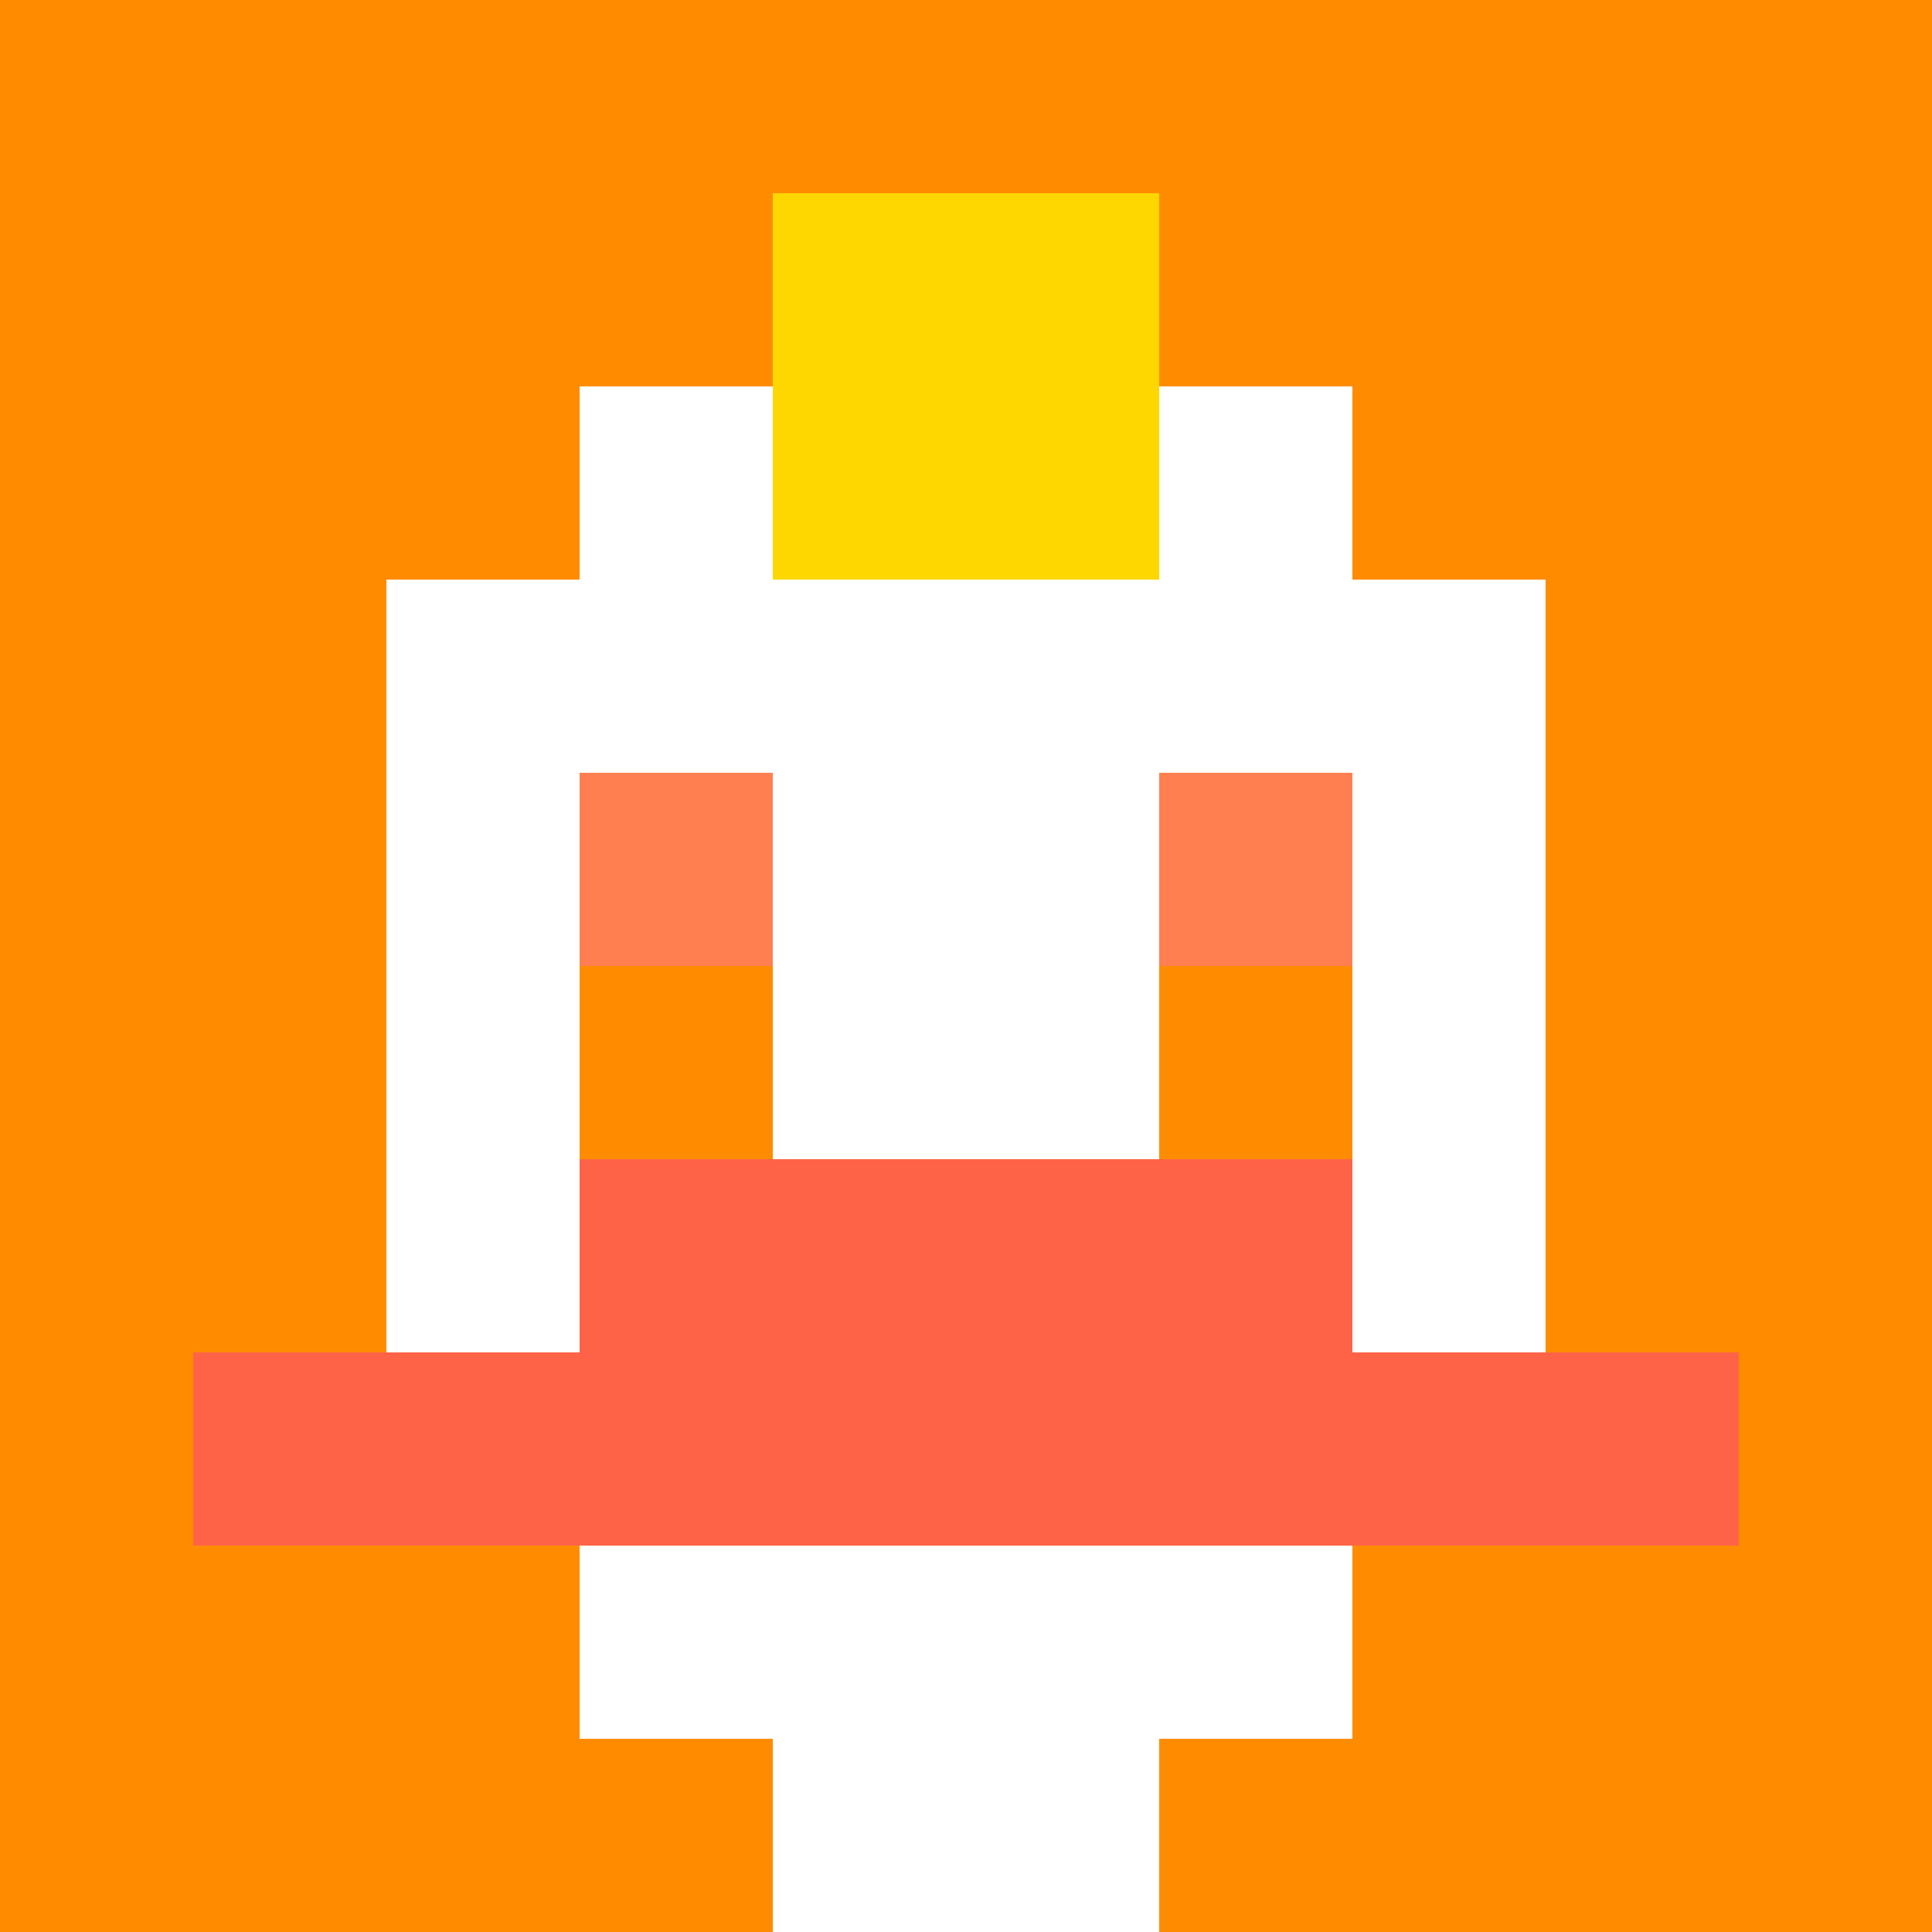
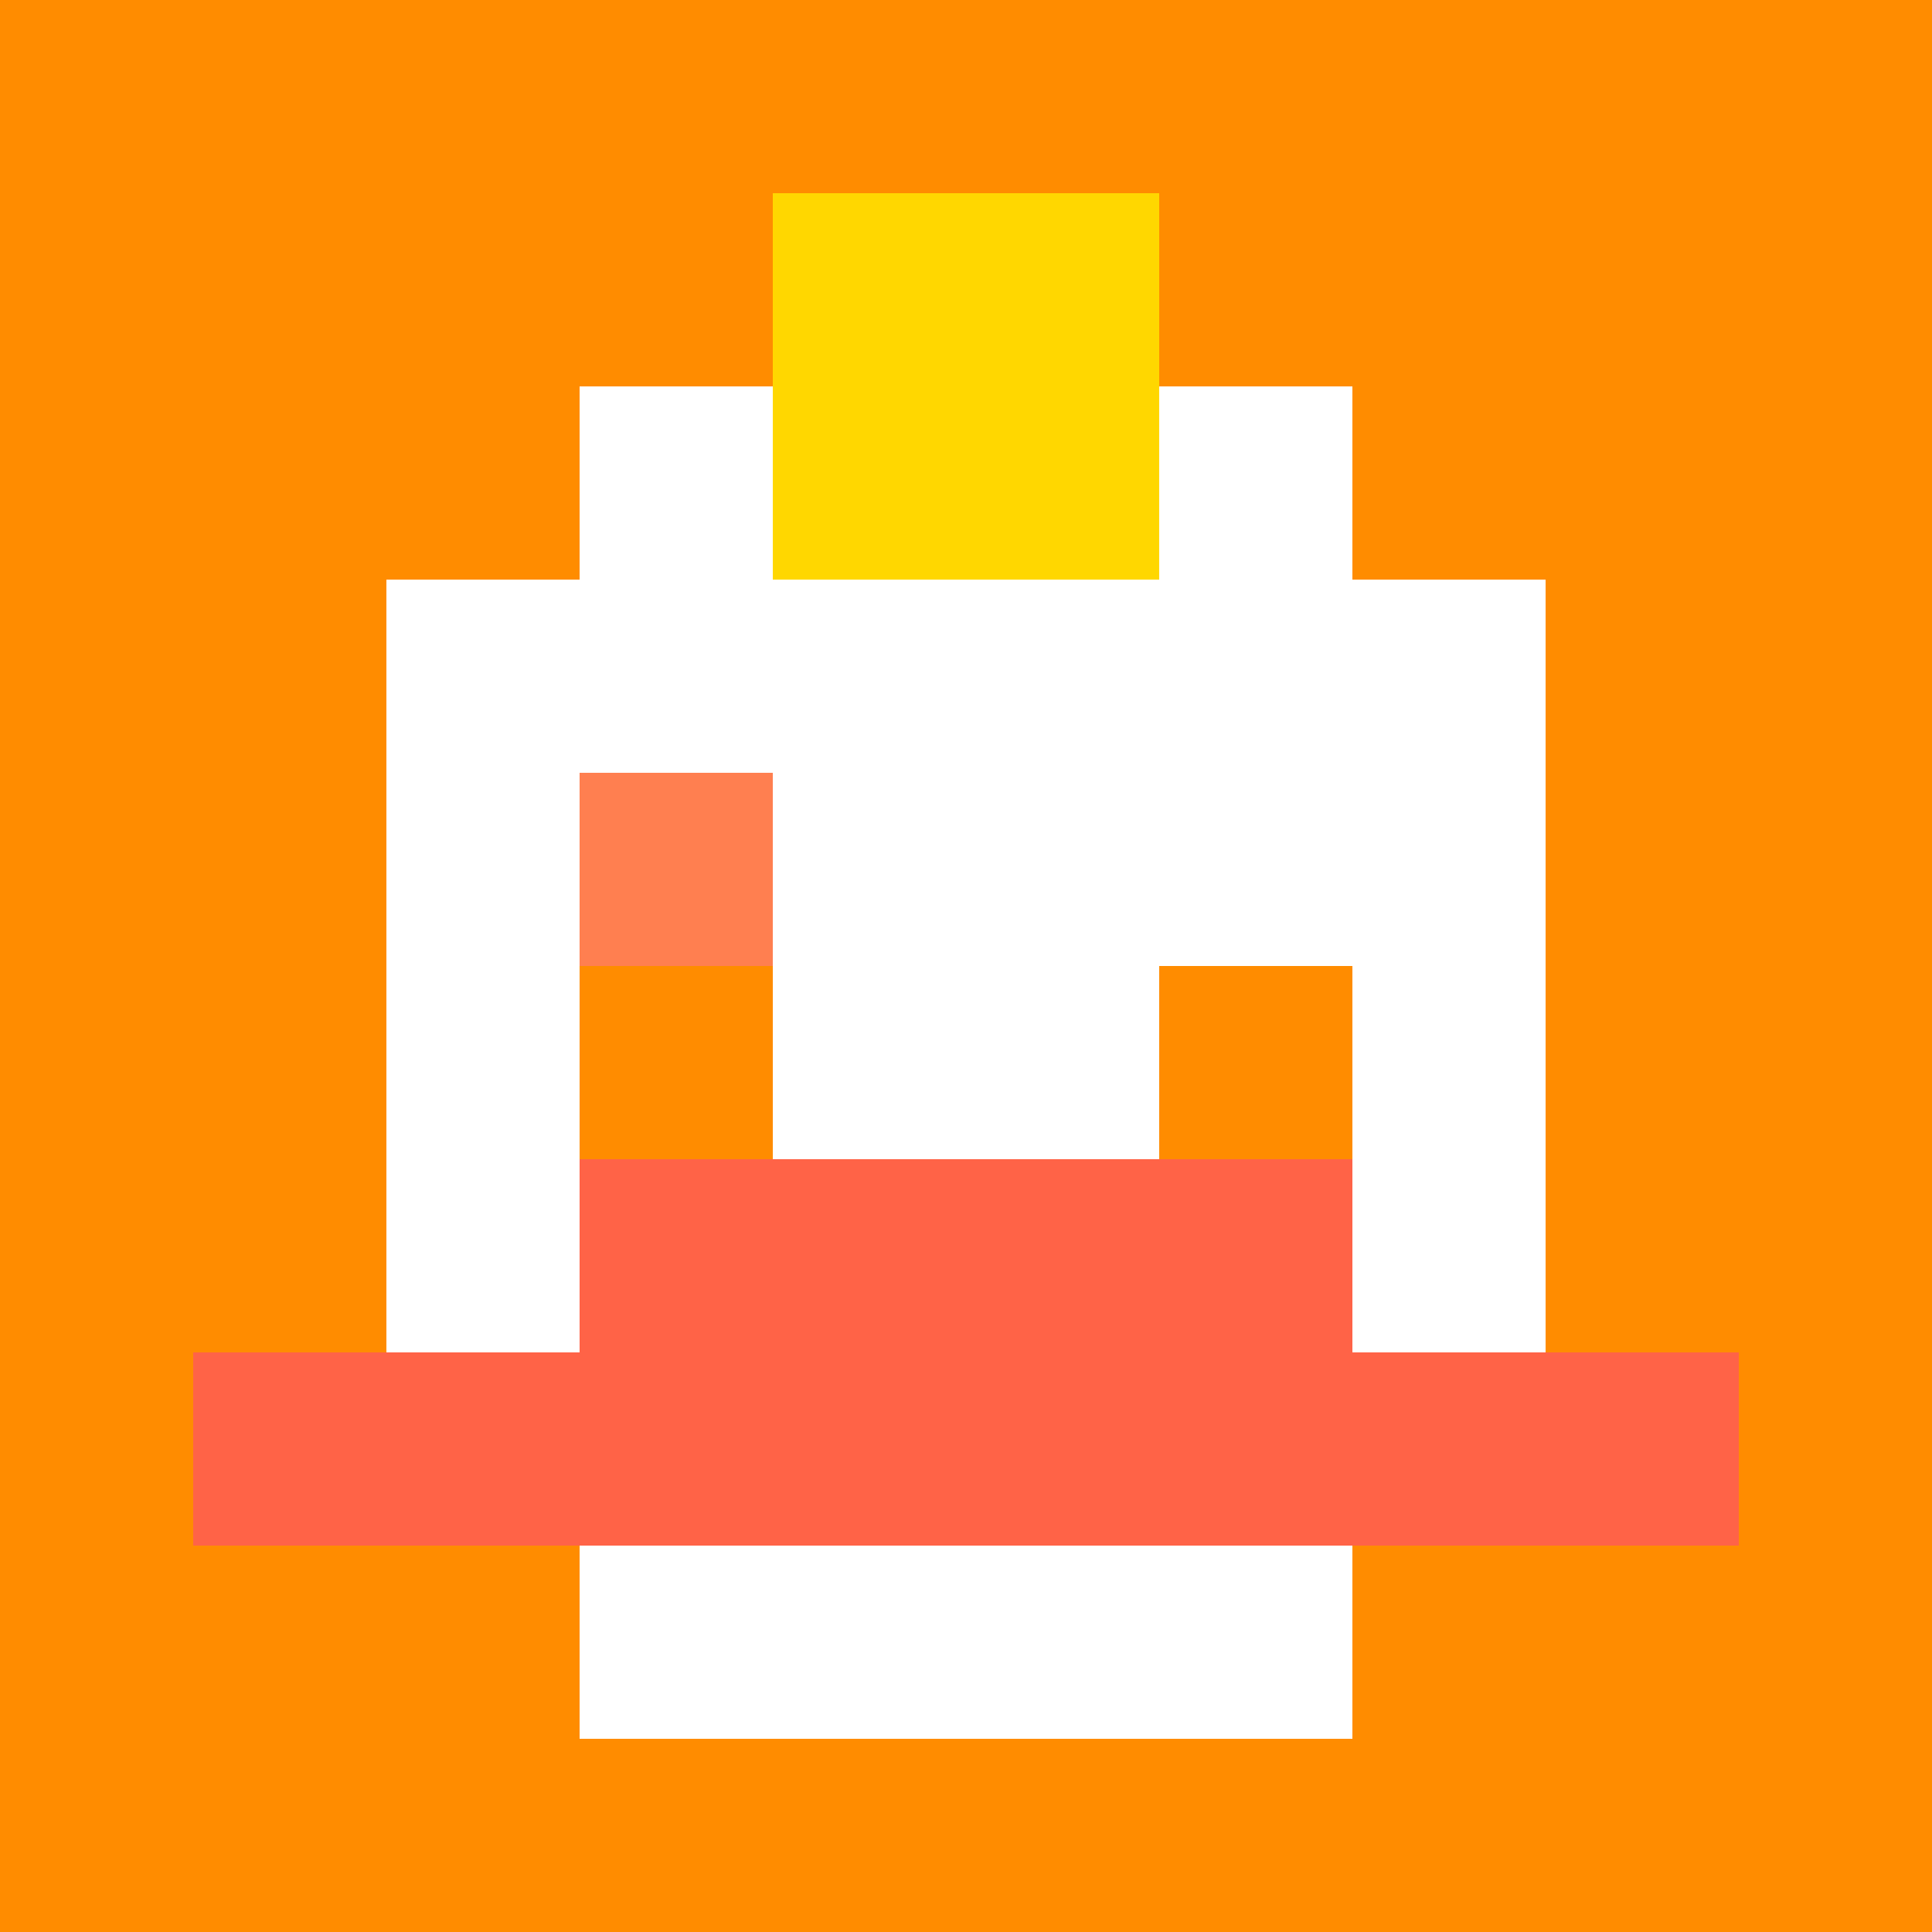
<svg xmlns="http://www.w3.org/2000/svg" version="1.1" width="600" height="600" viewBox="0 0 123 123">
  <title>'goose-pfp-punk' by Dmitri Cherniak</title>
  <desc>The Goose Is Loose (Orange Edition)</desc>
  <rect width="100%" height="100%" fill="#060404" />
  <g>
    <g id="0-0">
      <rect x="0" y="0" height="123" width="123" fill="#FF8C00" />
      <g>
        <rect id="0-0-0-0-5-1" x="0" y="0" width="61.5" height="12.3" fill="#FF8C00" />
        <rect id="0-0-0-0-1-5" x="0" y="0" width="12.3" height="61.5" fill="#FF8C00" />
        <rect id="0-0-2-0-1-5" x="24.6" y="0" width="12.3" height="61.5" fill="#FF8C00" />
        <rect id="0-0-4-0-1-5" x="49.2" y="0" width="12.3" height="61.5" fill="#FF8C00" />
        <rect id="0-0-6-1-3-3" x="73.8" y="12.3" width="36.9" height="36.9" fill="#FF8C00" />
        <rect id="0-0-1-6-1-4" x="12.3" y="73.8" width="12.3" height="49.2" fill="#FF8C00" />
        <rect id="0-0-3-6-1-4" x="36.9" y="73.8" width="12.3" height="49.2" fill="#FF8C00" />
        <rect id="0-0-5-5-5-1" x="61.5" y="61.5" width="61.5" height="12.3" fill="#FF8C00" />
        <rect id="0-0-5-8-5-1" x="61.5" y="98.4" width="61.5" height="12.3" fill="#FF8C00" />
        <rect id="0-0-5-5-1-5" x="61.5" y="61.5" width="12.3" height="61.5" fill="#FF8C00" />
        <rect id="0-0-9-5-1-5" x="110.7" y="61.5" width="12.3" height="61.5" fill="#FF8C00" />
      </g>
      <g>
        <rect id="0-0-3-2-4-7" x="36.9" y="24.6" width="49.2" height="86.1" fill="#FFFFFF" />
        <rect id="0-0-2-3-6-5" x="24.6" y="36.9" width="73.8" height="61.5" fill="#FFFFFF" />
-         <rect id="0-0-4-8-2-2" x="49.2" y="98.4" width="24.6" height="24.6" fill="#FFFFFF" />
        <rect id="0-0-1-7-8-1" x="12.3" y="86.1" width="98.4" height="12.3" fill="#FF6347" />
        <rect id="0-0-3-6-4-2" x="36.9" y="73.8" width="49.2" height="24.6" fill="#FF6347" />
        <rect id="0-0-3-4-1-1" x="36.9" y="49.2" width="12.3" height="12.3" fill="#FF7F50" />
-         <rect id="0-0-6-4-1-1" x="73.8" y="49.2" width="12.3" height="12.3" fill="#FF7F50" />
        <rect id="0-0-3-5-1-1" x="36.9" y="61.5" width="12.3" height="12.3" fill="#FF8C00" />
        <rect id="0-0-6-5-1-1" x="73.8" y="61.5" width="12.3" height="12.3" fill="#FF8C00" />
        <rect id="0-0-4-1-2-2" x="49.2" y="12.3" width="24.6" height="24.6" fill="#FFD700" />
      </g>
    </g>
  </g>
</svg>